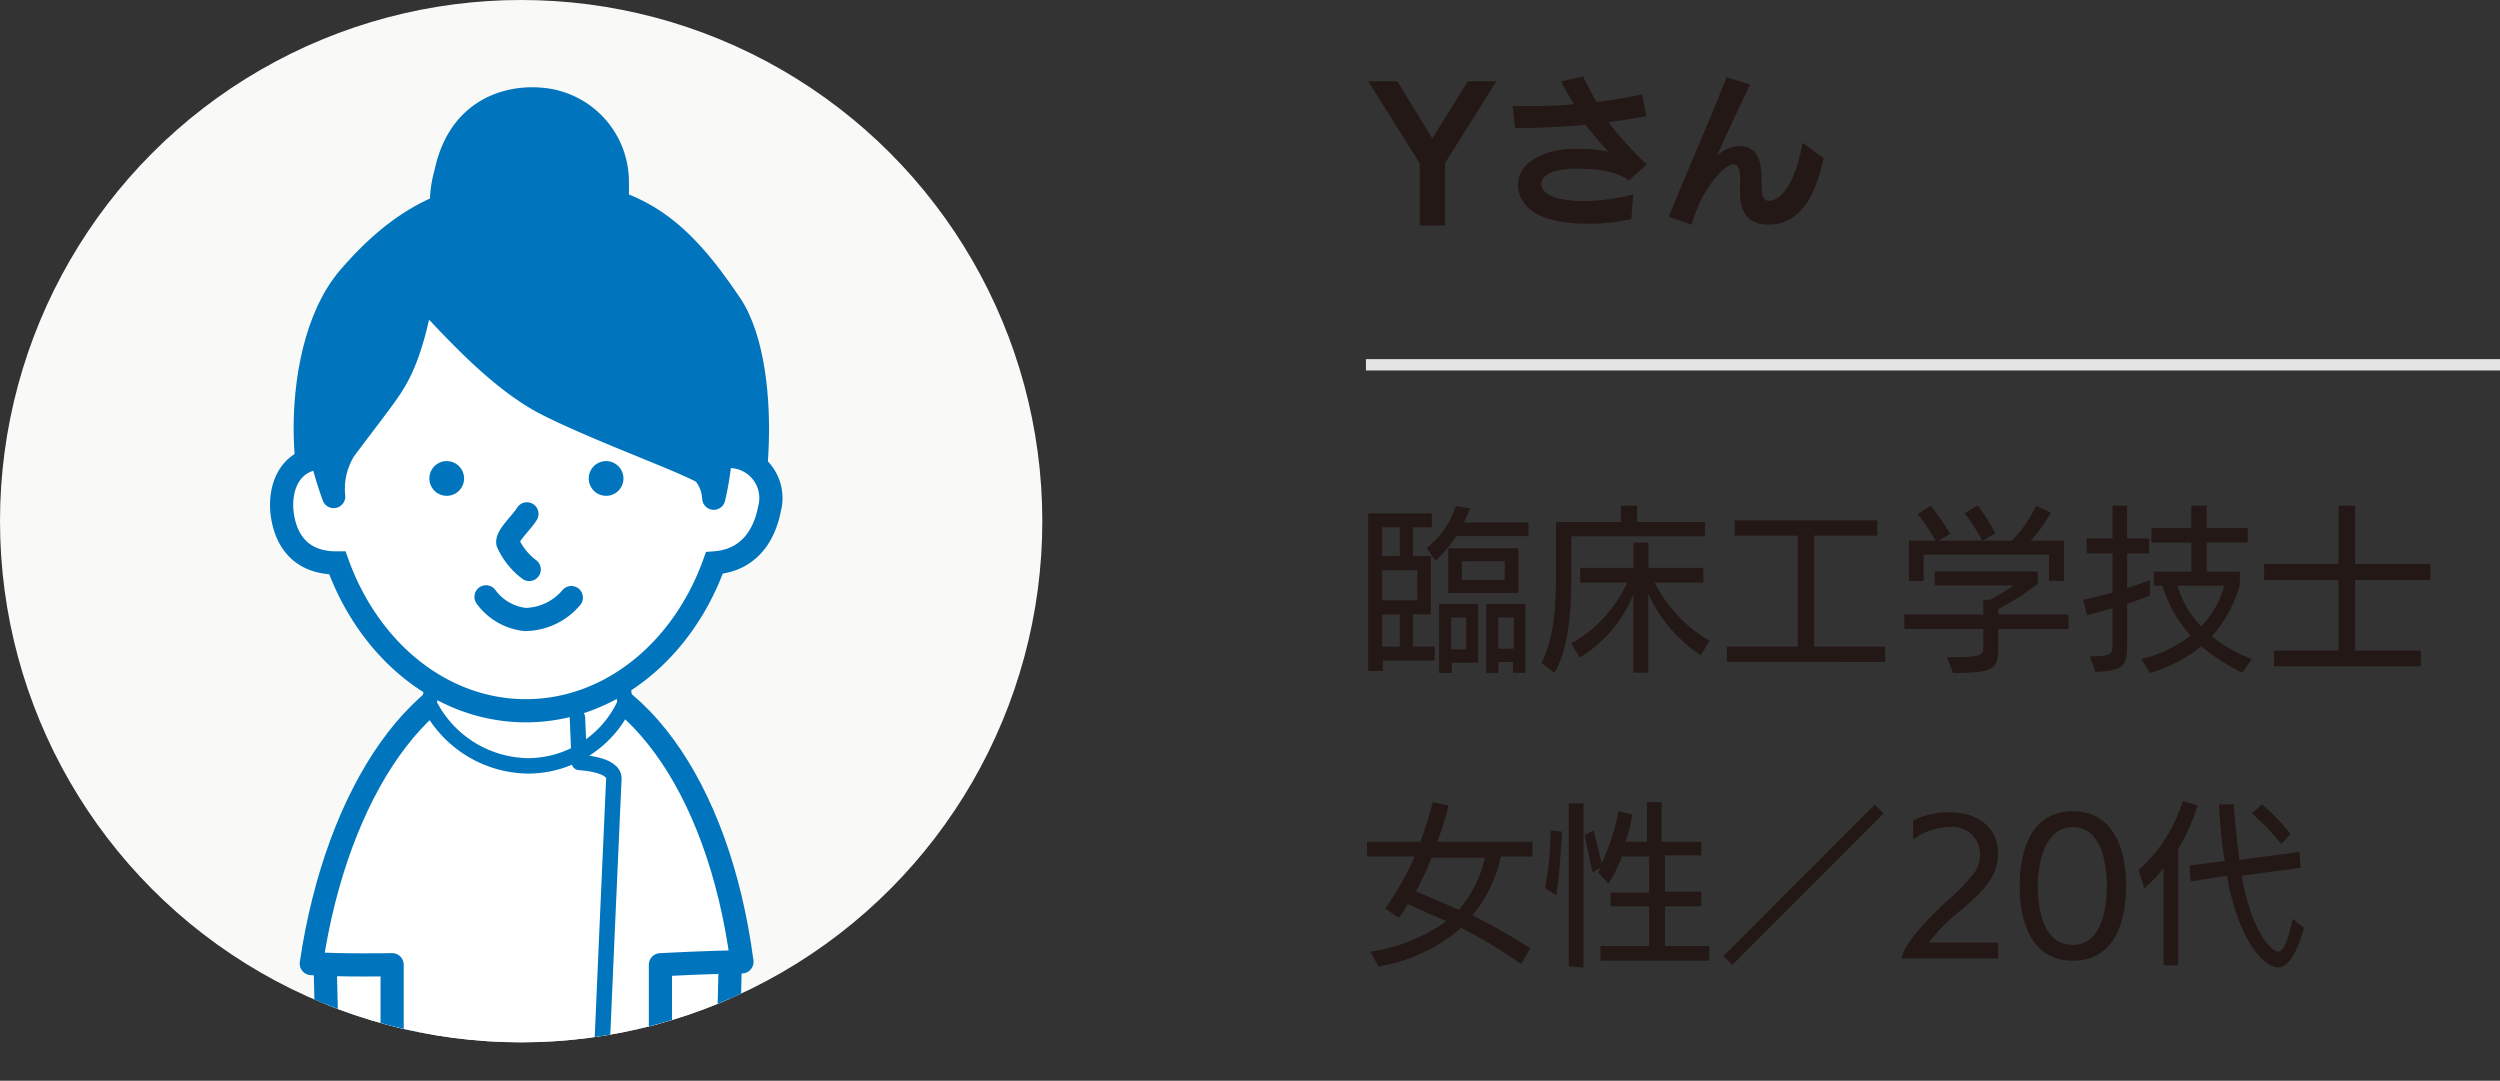
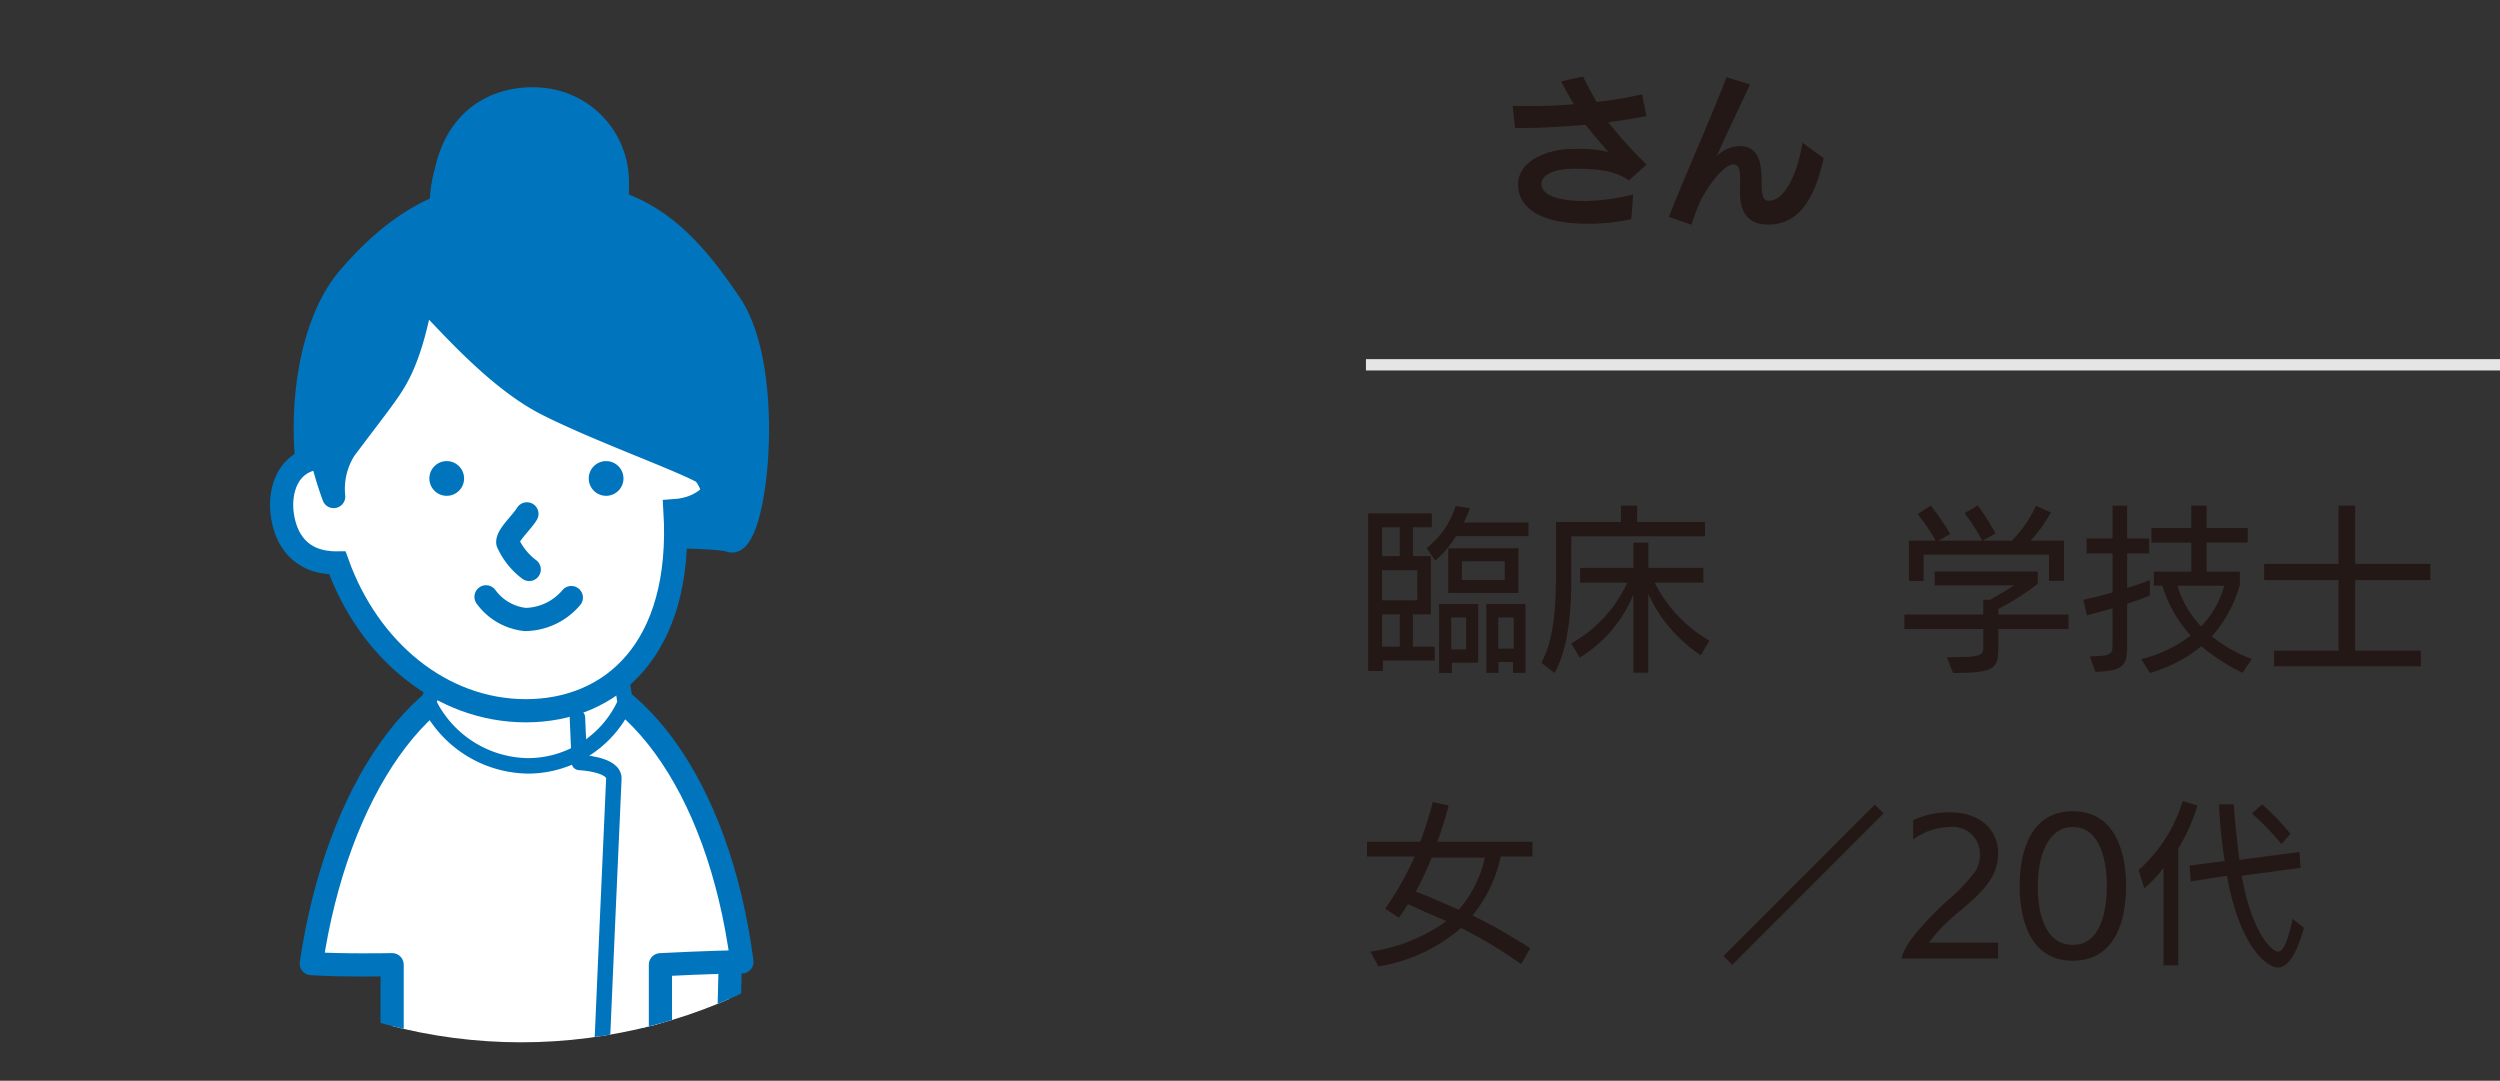
<svg xmlns="http://www.w3.org/2000/svg" width="220.665" height="95.39" viewBox="0 0 220.665 95.39">
  <rect x="0" y="0" width="220.665" height="95.39" fill="#333333" stroke="none" />
  <defs>
    <clipPath id="clip-path">
      <circle cx="46" cy="46" r="46" style="fill:none" />
    </clipPath>
  </defs>
  <title>アセット 5</title>
  <g id="レイヤー_2" data-name="レイヤー 2">
    <g id="_レイヤー_2" data-name=" レイヤー 2">
      <g id="_デザイン" data-name=" デザイン">
        <line x1="120.565" y1="32.2" x2="220.665" y2="32.2" style="fill:none;stroke:#e5e5e5;stroke-miterlimit:10" />
-         <circle cx="46" cy="46" r="46" style="fill:#f9f9f7" />
        <g style="clip-path:url(#clip-path)">
          <path d="M54.49,16.049a7.31,7.31,0,0,0-6.6-7.275c-2.88-.309-7.332.758-8.531,6.451a10.143,10.143,0,0,0,1.274,8.39c.973,1.574,3.595,3.971,6.142,4.121.947.056,4.282-1.943,5.244-3.072C53.741,22.642,54.567,20.089,54.49,16.049Z" style="fill:#0075be;stroke:#0075be;stroke-linecap:round;stroke-linejoin:round;stroke-width:2.047px" />
-           <polygon points="28.652 83.043 28.92 94.366 36.413 94.366 36.413 82.465 28.652 83.043" style="fill:#fff;stroke:#0075be;stroke-linecap:round;stroke-linejoin:round;stroke-width:2.047px" />
          <polygon points="64.501 83.043 64.234 94.366 56.741 94.366 56.741 82.465 64.501 83.043" style="fill:#fff;stroke:#0075be;stroke-linecap:round;stroke-linejoin:round;stroke-width:2.047px" />
          <path d="M65.488,84.9c-2.341,0-7.195.252-7.195.252l0,9.215H34.612V85.151s-4.465.084-7.135-.1c2.251-15.2,9.877-26.385,18.938-26.385C55.668,58.664,63.423,69.209,65.488,84.9Z" style="fill:#fff;stroke:#0075be;stroke-linecap:round;stroke-linejoin:round;stroke-width:2.047px" />
          <path d="M37.842,62.054A9.913,9.913,0,0,0,46.618,67.6a9.434,9.434,0,0,0,8.563-5.546L54.72,58.8s-2.408,3.355-8.226,3.449-7.845-3.3-7.845-3.3Z" style="fill:#fff;stroke:#0075be;stroke-linecap:round;stroke-linejoin:round;stroke-width:1.365px" />
          <path d="M64.462,26.843c-4.642-6.882-8.577-10.177-17.746-9.984-4.969.106-10.006.765-15.9,7.628s-4.115,22.974-.9,22.624c10.129.435,32.759-.125,34.5.6C66.655,48.646,68.532,32.876,64.462,26.843Z" style="fill:#0075be;stroke:#0075be;stroke-linecap:round;stroke-linejoin:round;stroke-width:2.047px" />
-           <path d="M64.449,40.291a3.669,3.669,0,0,1,3.473,4.614c-.236,1.228-1.1,4.513-4.868,4.782C60.313,57.355,53.9,62.735,46.418,62.735S32.524,57.356,29.783,49.689c-3.385.03-4.589-2.176-4.873-4.32-.262-1.964.385-4.777,3.472-4.978.434-11.344,8.343-20.384,18.036-20.384C56.082,20.007,63.974,28.994,64.449,40.291Z" style="fill:#fff;stroke:#0075be;stroke-linecap:round;stroke-width:2.047px" />
+           <path d="M64.449,40.291c-.236,1.228-1.1,4.513-4.868,4.782C60.313,57.355,53.9,62.735,46.418,62.735S32.524,57.356,29.783,49.689c-3.385.03-4.589-2.176-4.873-4.32-.262-1.964.385-4.777,3.472-4.978.434-11.344,8.343-20.384,18.036-20.384C56.082,20.007,63.974,28.994,64.449,40.291Z" style="fill:#fff;stroke:#0075be;stroke-linecap:round;stroke-width:2.047px" />
          <path d="M40.963,42.235A1.532,1.532,0,1,1,39.432,40.7,1.533,1.533,0,0,1,40.963,42.235Z" style="fill:#0075be" />
          <path d="M55.031,42.236A1.532,1.532,0,1,1,53.5,40.7,1.532,1.532,0,0,1,55.031,42.236Z" style="fill:#0075be" />
          <path d="M46.712,50.263a6.037,6.037,0,0,1-1.89-2.363c-.079-.632,1.238-1.788,1.687-2.543" style="fill:none;stroke:#0075be;stroke-linecap:round;stroke-linejoin:round;stroke-width:2.047px" />
          <path d="M42.9,52.68a4.919,4.919,0,0,0,3.465,2,5.421,5.421,0,0,0,4.063-1.933" style="fill:none;stroke:#0075be;stroke-linecap:round;stroke-linejoin:round;stroke-width:2.047px" />
          <path d="M29.453,43.827a6.519,6.519,0,0,1,.958-4.139c1.8-2.407,2.741-3.6,3.611-4.814,1-1.405,2.206-3.21,3.208-8.626.568,0,5.72,6.729,11.034,9.427,4.446,2.26,11.822,4.9,13.836,6.045a3.738,3.738,0,0,1,.9,2.257c3.009-12.788-4.5-24.8-17.876-24.481C37.421,19.682,22.833,25.622,29.453,43.827Z" style="fill:#0075be;stroke:#0075be;stroke-linecap:round;stroke-linejoin:round;stroke-width:2.047px" />
          <path d="M53.053,94.366s1.054-24.3,1.129-25.619-3.047-1.45-3.047-1.45l-.168-3.966" style="fill:none;stroke:#0075be;stroke-linecap:round;stroke-linejoin:round;stroke-width:1.365px" />
        </g>
        <path d="M122.055,58.3v.926h-1.29V45.316h5.619V46.54h-1.672v2.548H126.3v5.138h-1.592v2.85h1.926V58.3Zm1.5-11.76h-1.561v2.548h1.561Zm1.544,3.79h-3.105v2.656H125.1Zm-1.544,3.9h-1.561v2.85h1.561Zm4.965-6.906a9.49,9.49,0,0,1-1.831,2.163l-.764-1.112a7.6,7.6,0,0,0,2.561-3.708l1.261.192c-.146.4-.322.812-.529,1.258h5.7V47.32Zm-.366,11.173V59.4h-1.13V53.305h3.452v5.188Zm-.318-10.106h6.189v3.947h-6.189Zm1.576,6.112h-1.321v2.819h1.321Zm3.405-4.965H129.04v1.653h3.774Zm.73,9.851v-.958h-1.287v.958H131.19v-6.08h3.453v6.08Zm.066-4.886h-1.369v2.752h1.369Z" style="fill:#231815" />
        <path d="M138.694,47.335v3.551c0,3.182-.268,6.348-1.479,8.514l-1.162-.892c1.162-2.229,1.29-5.029,1.29-8.341v-4.09h5.73V44.631h1.43v1.446h5.985v1.258Zm11.428,10.5a12.884,12.884,0,0,1-4.632-5.411v6.956h-1.321V52.492a11.826,11.826,0,0,1-4.724,5.554l-.767-1.258a11.655,11.655,0,0,0,4.952-5.36h-4.156V50.122h4.7v-2.23h1.321v2.23h4.855v1.306h-4.3a12.415,12.415,0,0,0,4.838,5.124Z" style="fill:#231815" />
-         <polygon points="152.423 58.412 152.423 57.077 158.676 57.077 158.676 47.274 153.108 47.274 153.108 45.936 165.712 45.936 165.712 47.274 160.125 47.274 160.125 57.077 166.396 57.077 166.396 58.428 152.423 58.412" style="fill:#231815" />
        <path d="M176.383,55.518v1.638c0,1.9-.382,2.242-3.994,2.242l-.542-1.382c.16,0,.972-.016,1.112-.016,2.055-.035,2.1-.239,2.1-.988V55.518h-6.972V54.242h6.972v-1.3h.59c.732-.4,1.576-.908,2.118-1.274h-7V50.439h9.1v1.082a21.627,21.627,0,0,1-3.485,2.23v.491h6.2v1.276Zm4.472-4.252V48.96H169.793v2.323h-1.3V47.718h2.357a16.68,16.68,0,0,0-1.593-2.341l1.16-.745a21.407,21.407,0,0,1,1.72,2.5l-1.019.589h3.835a14.332,14.332,0,0,0-1.561-2.42l1.181-.685a20.668,20.668,0,0,1,1.558,2.468l-1.13.637h2.579a10.986,10.986,0,0,0,2.132-3.086l1.308.605a12.674,12.674,0,0,1-1.783,2.481h2.943v3.548Z" style="fill:#231815" />
        <path d="M184.46,57.936c1.911-.031,2.007-.159,2.007-1.114V53.687c-.844.255-1.641.462-2.262.619l-.318-1.367c.719-.144,1.624-.382,2.58-.637V48.849h-2.291V47.527h2.291v-2.9h1.287v2.9H189.7v1.322h-1.945V51.9c.764-.239,1.465-.478,2.006-.7v1.37c-.557.222-1.258.477-2.006.716v3.6c0,1.816-.223,2.323-2.8,2.418Zm13.48,1.447a16.828,16.828,0,0,1-3.628-2.338A12.82,12.82,0,0,1,189.76,59.4L189,58.172a11.667,11.667,0,0,0,4.36-2.067,11.778,11.778,0,0,1-2.5-4.408h-.748V50.455h3.309V47.891H189.9V46.6h3.516V44.632h1.354V46.6H198.4v1.287h-3.628v2.564H197.7v1.178a11.525,11.525,0,0,1-2.466,4.538,12.348,12.348,0,0,0,3.52,2ZM192.2,51.7a8.646,8.646,0,0,0,2.083,3.583,8.125,8.125,0,0,0,2.038-3.583Z" style="fill:#231815" />
        <polygon points="200.719 58.811 200.719 57.429 206.417 57.429 206.417 51.205 199.843 51.205 199.843 49.772 206.417 49.772 206.417 44.631 207.882 44.631 207.882 49.772 214.517 49.772 214.517 51.205 207.882 51.205 207.882 57.429 213.675 57.429 213.675 58.811 200.719 58.811" style="fill:#231815" />
        <path d="M134.265,85.1a41.47,41.47,0,0,0-5.3-3.2,14.61,14.61,0,0,1-7.3,3.4l-.7-1.3a15.217,15.217,0,0,0,6.7-2.7c-1.2-.5-2.3-1-3.4-1.5a8.342,8.342,0,0,1-.8,1.2l-1.2-.8a25.949,25.949,0,0,0,2.6-4.6h-4.2V74.3h4.7a35.8,35.8,0,0,0,1.1-3.5l1.4.3a29.924,29.924,0,0,1-1,3.2h8.4v1.3h-2.8a12.033,12.033,0,0,1-2.5,5.2,48.786,48.786,0,0,1,5.1,2.9Zm-7.9-9.4a27.51,27.51,0,0,1-1.4,3c1.1.4,2.4,1,3.8,1.6a10.508,10.508,0,0,0,2.3-4.6Z" style="fill:#231815" />
-         <path d="M136.365,78.4a26.884,26.884,0,0,0,.5-4.7v-.4l1,.1v.3c-.1,1.3-.2,3.5-.5,5.3Zm2.1,6.9V70.9h1.3V85.4Zm2.8-.5V83.5h4.3V80h-3.4V78.8h3.4V75.6h-2.4a13.431,13.431,0,0,1-1.2,2.4l-.9-1,.2-.4-.7.4c-.2-1-.5-2.3-.7-3.3l.8-.4c.2.9.5,2,.7,2.9a19.049,19.049,0,0,0,1.5-4.6l1.2.3a10.548,10.548,0,0,1-.6,2.4h1.9V70.8h1.3v3.5h3.5v1.2h-3.2v3.2h3.2V80h-3.2v3.5h3.9v1.3Z" style="fill:#231815" />
        <rect x="149.737" y="77.542" width="18.9" height="1.1" transform="translate(-8.562 135.53) rotate(-45.032)" style="fill:#231815" />
        <path d="M167.865,84.5c.3-1.3,2.1-3.2,3.9-4.9a16.614,16.614,0,0,0,2.6-2.7,2.822,2.822,0,0,0,.4-1.5,2.4,2.4,0,0,0-2.7-2.4,5.6,5.6,0,0,0-3.2,1.1V72.4a7.41,7.41,0,0,1,3.2-.7c2.9,0,4.3,1.7,4.3,3.6,0,2.1-1.3,3.4-3.6,5.3a14.366,14.366,0,0,0-2.5,2.6h6.1v1.4h-8.5Z" style="fill:#231815" />
        <path d="M178.265,78.2c0-3.1,1-6.6,4.7-6.6,3.6,0,4.7,3.4,4.7,6.6,0,3.1-1,6.6-4.7,6.6s-4.7-3.5-4.7-6.6m7.7,0c0-2-.5-5.2-3-5.2s-3.1,3.2-3.1,5.2c0,2.1.5,5.2,3.1,5.2,2.5,0,3-3.1,3-5.2" style="fill:#231815" />
        <path d="M190.965,85.3V76.6a9.763,9.763,0,0,1-1.7,1.8l-.5-1.6a13.435,13.435,0,0,0,3.9-6.1l1.3.4a16.313,16.313,0,0,1-1.7,3.8V85.2h-1.3Zm12.4-3.4c-.7,2.5-1.5,3.5-2.3,3.5-1,0-3.4-1.9-4.5-8.1l-3.2.5-.1-1.4,3.1-.4a42.33,42.33,0,0,1-.5-5h1.3c.1,1.6.3,3.3.5,4.9l5.3-.7.1,1.4-5.2.7c.9,5.1,2.7,6.7,3.2,6.7.4,0,.8-.6,1.3-2.9Zm-2-7.4a21.979,21.979,0,0,0-2.6-2.7l.9-.8a20.057,20.057,0,0,1,2.5,2.6Z" style="fill:#231815" />
-         <polygon points="125.312 19.9 125.312 14.406 120.765 7.171 123.329 7.171 126.427 12.224 129.558 7.171 132.076 7.171 127.542 14.406 127.542 19.9 125.312 19.9" style="fill:#231815" />
        <path d="M143.988,19.337a17.124,17.124,0,0,1-3.833.412c-5.92,0-6.164-2.718-6.164-3.451,0-2.182,2.73-3.083,4.486-3.142.29,0,.58-.017.869-.017a10.879,10.879,0,0,1,2.626.275c-.626-.718-1.344-1.512-2.014-2.4-2.016.166-4.045.29-5.891.29h-.336l-.214-1.953c.441.013.854.013,1.3.013,1.389,0,2.792-.044,4.106-.168-.4-.641-.764-1.311-1.13-2.014l1.939-.427c.334.7.747,1.466,1.2,2.245a38.7,38.7,0,0,0,4.014-.674l.367,1.924c-1.023.2-2.167.382-3.356.535a35.766,35.766,0,0,0,3.386,3.737l-1.571,1.407c-1.206-.918-3.113-1.038-4.671-1.038-2.716,0-3.052.977-3.052,1.311,0,1.421,2.762,1.543,3.768,1.543a18.665,18.665,0,0,0,4.337-.581Z" style="fill:#231815" />
        <path d="M160.968,13.964c-.581,2.564-1.68,5.861-4.87,5.861-1.892,0-2.518-1.191-2.518-2.871v-.121c0-.353.015-.7.015-1.053,0-.7-.092-1.268-.595-1.268-.886,0-2.427,2.121-3.007,3.452a19.842,19.842,0,0,0-.7,1.876l-1.983-.7c1.311-3.389,3.831-9.007,5.082-12.332l2.077.656c-.9,1.923-1.94,4.076-2.946,6.332a2.952,2.952,0,0,1,2.029-.9c1.787,0,1.94,1.68,1.94,3.162,0,.84,0,1.664.639,1.664,1.39,0,2.535-2.4,2.963-5.129Z" style="fill:#231815" />
      </g>
    </g>
  </g>
</svg>